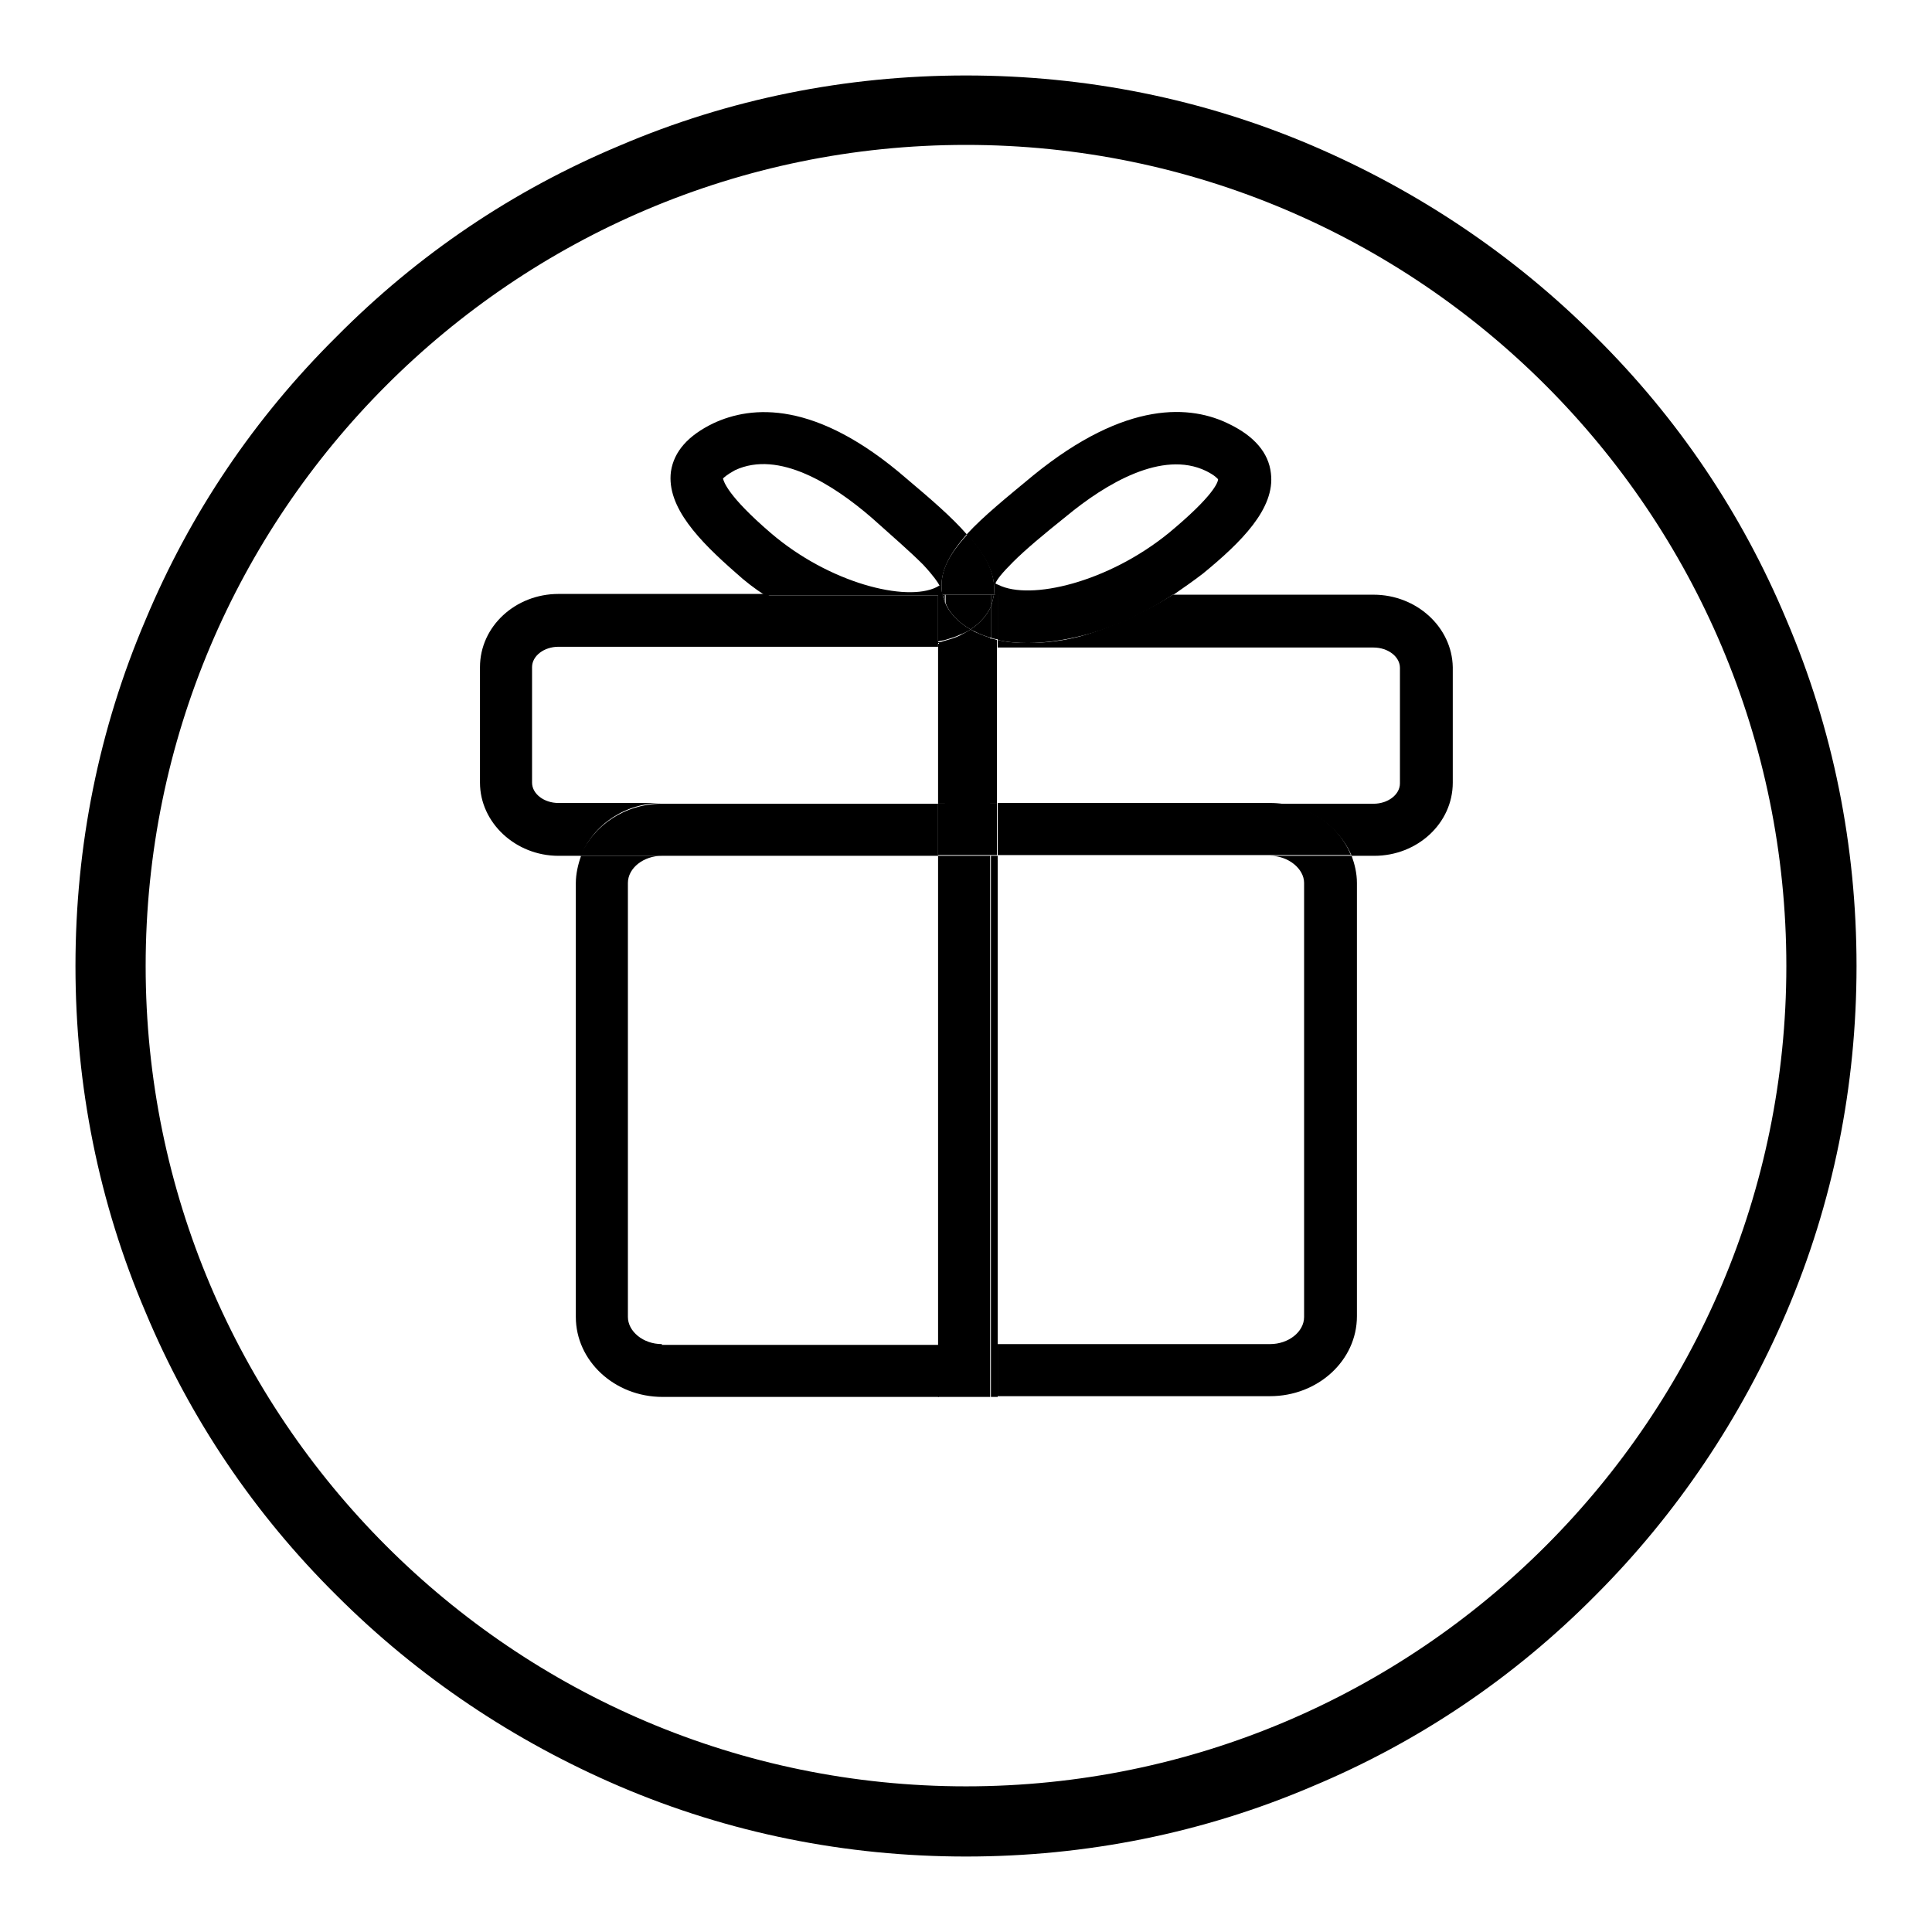
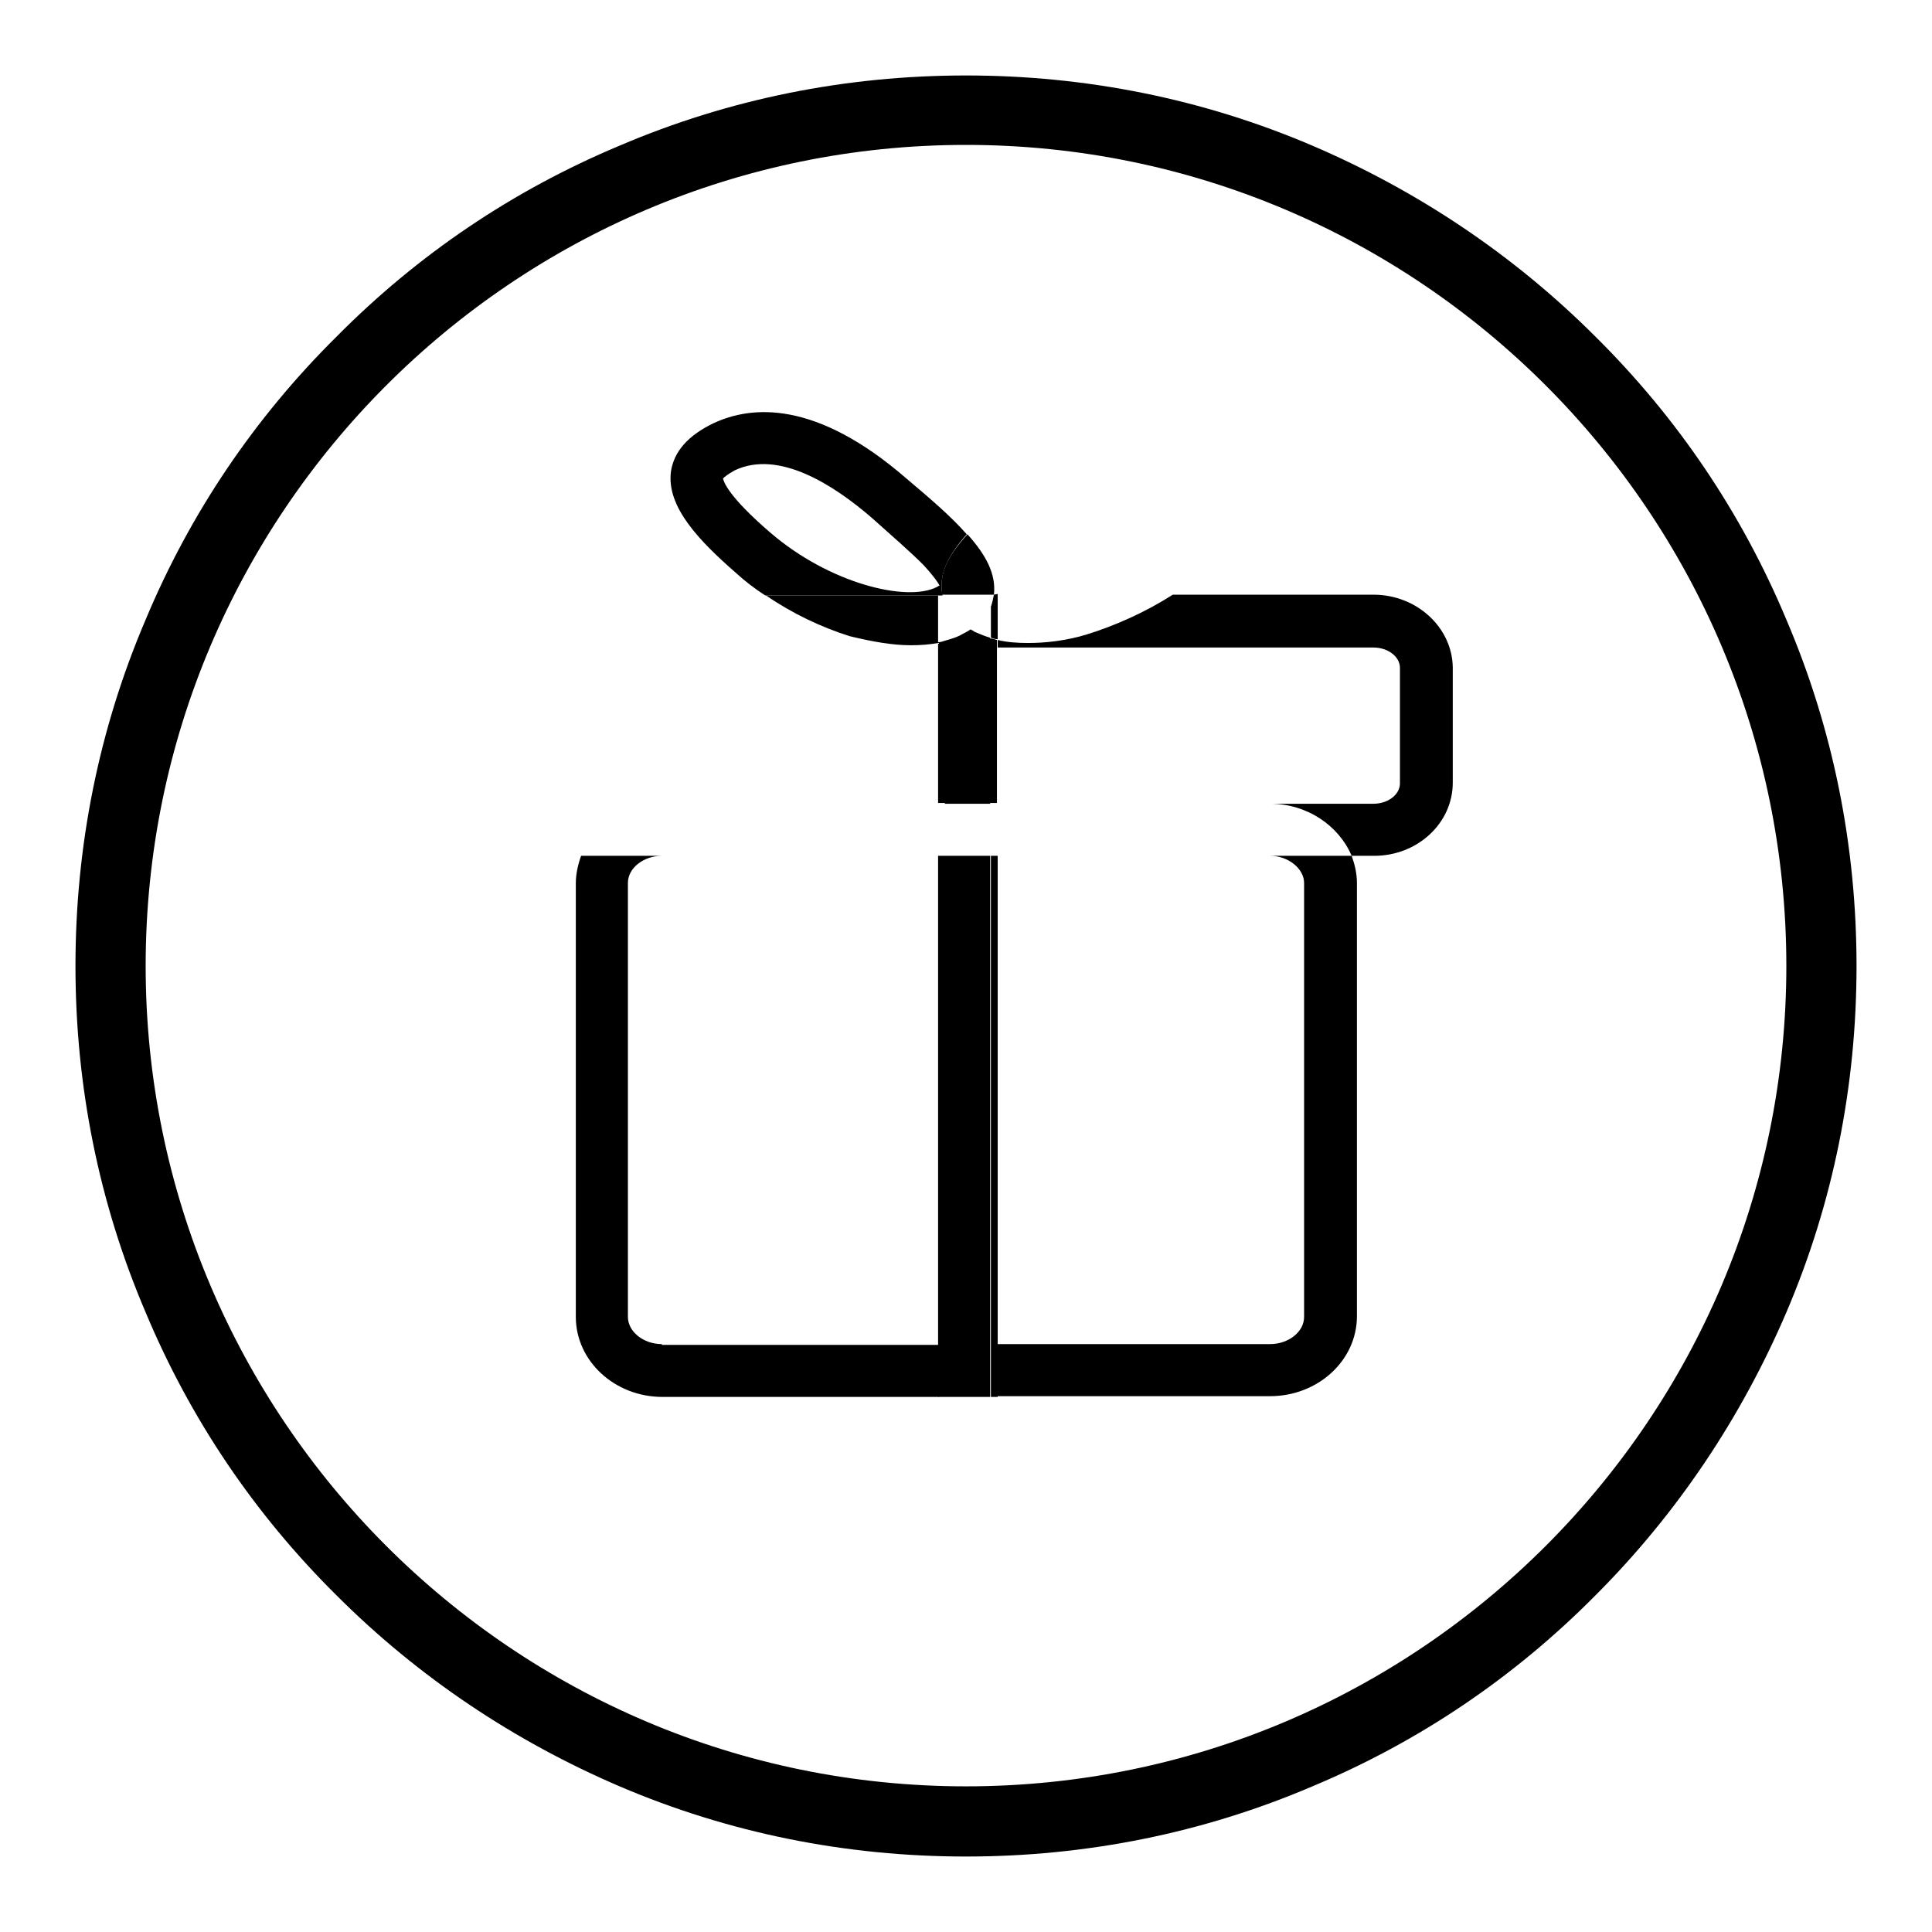
<svg xmlns="http://www.w3.org/2000/svg" version="1.1" x="0px" y="0px" viewBox="0 0 256 256" enable-background="new 0 0 256 256" xml:space="preserve">
  <g>
    <path fill="#000000" d="M236.7,82.1c-5.9-14.1-14.4-26.7-25.3-37.5c-10.8-10.8-23.5-19.3-37.5-25.3c-14.5-6.2-30-9.3-45.9-9.3 s-31.4,3.1-45.9,9.3C68,25.2,55.4,33.7,44.6,44.6C33.7,55.4,25.2,68,19.3,82.1c-6.2,14.5-9.3,30-9.3,45.9s3.1,31.4,9.3,45.9 c5.9,14.1,14.4,26.7,25.3,37.5c10.8,10.8,23.5,19.3,37.5,25.3c14.5,6.2,30,9.3,45.9,9.3s31.4-3.1,45.9-9.3 c14.1-5.9,26.7-14.4,37.5-25.3c10.8-10.8,19.3-23.5,25.3-37.5c6.2-14.5,9.3-30,9.3-45.9S242.9,96.6,236.7,82.1L236.7,82.1z  M128,236.7c-60,0-108.7-48.8-108.7-108.7C19.3,68,68,19.2,128,19.2S236.7,68,236.7,128C236.7,187.9,188,236.7,128,236.7z" />
    <path fill="#000000" d="M87.7,178.1c-2.5,0-4.5-1.7-4.5-3.6V117c0-2,2.1-3.6,4.5-3.6H77c-0.4,1.1-0.7,2.4-0.7,3.6v57.5 c0,5.8,5.1,10.6,11.5,10.6h36.6v-6.9H87.7z M172.8,117v57.5c0,2-2.1,3.6-4.5,3.6h-36.1v6.9h36.1c6.3,0,11.5-4.7,11.5-10.6V117 c0-1.3-0.3-2.5-0.7-3.6h-10.8C170.7,113.4,172.8,115.1,172.8,117z M182,78.8h-26.6c-3.6,2.3-7.6,4.1-11.5,5.3 c-2.7,0.8-5.3,1.1-7.7,1.1c-1.4,0-2.8-0.1-4-0.4v1H182c1.9,0,3.5,1.2,3.5,2.7v15.3c0,1.5-1.6,2.7-3.5,2.7h-13.7 c4.9,0,9.1,2.9,10.8,6.9h3c5.7,0,10.4-4.3,10.4-9.7V88.4C192.4,83.1,187.7,78.8,182,78.8z" />
-     <path fill="#000000" d="M168.3,106.4h-36.1v6.9H179C177.4,109.3,173.2,106.4,168.3,106.4L168.3,106.4z M87.7,106.4H74 c-1.9,0-3.5-1.2-3.5-2.7V88.4c0-1.5,1.6-2.7,3.5-2.7h50.3v-0.6c-1.1,0.2-2.3,0.3-3.6,0.3c-2.5,0-5.2-0.4-8-1.3 c-3.8-1.2-7.7-3-11.1-5.4H74c-5.7,0-10.4,4.3-10.4,9.7v15.3c0,5.3,4.7,9.7,10.4,9.7h3C78.6,109.3,82.8,106.4,87.7,106.4z" />
-     <path fill="#000000" d="M124.3,113.4v-6.9H87.7c-4.9,0-9.1,2.9-10.8,6.9H124.3z M131.7,78.8h23.8c1.3-0.9,2.6-1.8,3.9-2.8 c5-4.1,9.6-8.6,9-13.3c-0.3-2.7-2.2-4.9-5.5-6.5c-5-2.5-13.6-3.3-26,6.8c-3.5,2.9-6.6,5.4-8.8,7.8C130.6,73.6,132,76.1,131.7,78.8 L131.7,78.8z M134.2,74.5c1.7-1.7,4.1-3.7,7.1-6.1c5.2-4.3,12.7-8.8,18.5-6c1.2,0.6,1.5,1,1.6,1.1c0,0.4-0.6,2.2-6.5,7.1 c-8.1,6.6-18.4,9-22.6,6.9c-0.2-0.1-0.3-0.1-0.4-0.2C132.1,76.8,132.7,76,134.2,74.5L134.2,74.5z M132.2,84.8 c1.3,0.3,2.6,0.4,4,0.4c2.4,0,5-0.4,7.7-1.1c4-1.1,7.9-2.9,11.5-5.3h-23.2V84.8z" />
    <path fill="#000000" d="M124.9,78.8c0-0.2-0.1-0.3-0.1-0.5c-0.3-2.5,1-4.9,3.3-7.5c-2-2.3-4.8-4.7-8-7.4 c-12-10.4-20.5-9.7-25.6-7.3c-3.3,1.6-5.2,3.7-5.6,6.4c-0.6,4.7,3.8,9.2,8.6,13.4c1.2,1.1,2.5,2.1,3.9,3H124.9z M102.1,70.6 c-5.7-4.9-6.2-6.8-6.3-7.2c0.1-0.1,0.5-0.5,1.6-1.1c5.8-2.7,13,1.9,18.1,6.3c2.8,2.5,5.1,4.5,6.8,6.2c1.4,1.5,2,2.4,2.2,2.8 c-0.1,0-0.2,0.1-0.4,0.2C120.1,79.8,109.9,77.3,102.1,70.6L102.1,70.6z" />
    <path fill="#000000" d="M120.7,85.5c1.3,0,2.5-0.1,3.6-0.3v-6.3h-22.8c3.5,2.4,7.3,4.2,11.1,5.4C115.5,85,118.2,85.5,120.7,85.5z  M124.8,78.3c0,0.2,0,0.3,0.1,0.5h6.8c0.3-2.7-1-5.2-3.5-8C125.8,73.4,124.5,75.7,124.8,78.3z M124.3,113.4v71.7h0.9v-71.7H124.3z  M132.2,113.4h-0.9v71.7h0.9v-6.9V113.4z M131.2,113.4h-6v71.7h6V113.4z M131.2,106.4h0.9V84.8c-0.3-0.1-0.6-0.2-0.9-0.2V106.4z  M125.2,84.9c-0.3,0.1-0.6,0.2-0.9,0.2v21.3h0.9V84.9z M128.6,83.4c-0.4,0.3-0.9,0.5-1.4,0.8c-0.6,0.3-1.3,0.5-2,0.7v21.6h6V84.5 c-0.7-0.2-1.4-0.5-2.1-0.8C129,83.6,128.8,83.5,128.6,83.4L128.6,83.4z" />
    <path fill="#000000" d="M131.7,78.8L131.7,78.8c-0.1,0.5-0.2,1-0.4,1.6v4.1c0.3,0.1,0.6,0.2,0.9,0.2v-6L131.7,78.8L131.7,78.8z" />
-     <path fill="#000000" d="M128.6,83.4c0.2,0.1,0.4,0.2,0.6,0.3c0.6,0.3,1.3,0.6,2.1,0.8v-4.1C130.8,81.4,130,82.5,128.6,83.4 L128.6,83.4z M125.2,79.8c-0.1-0.4-0.3-0.7-0.3-1.1h-0.6v6.3c0.3-0.1,0.6-0.1,0.9-0.2V79.8z M128.6,83.4c-1.9-1.1-2.9-2.4-3.4-3.6 v5c0.7-0.2,1.4-0.4,2-0.7C127.7,83.9,128.2,83.7,128.6,83.4z M131.7,78.8L131.7,78.8l-0.4,0v1.6C131.5,79.8,131.6,79.3,131.7,78.8z " />
-     <path fill="#000000" d="M125.2,78.8h-0.3c0.1,0.3,0.2,0.7,0.3,1.1V78.8z M128.6,83.4c1.4-0.9,2.2-2,2.7-3v-1.6h-6v1.1 C125.7,81,126.7,82.3,128.6,83.4z M131.2,106.4h0.9v6.9h-0.9V106.4z M124.3,106.4h0.9v6.9h-0.9V106.4z M125.2,106.4h6v6.9h-6V106.4 z" />
  </g>
</svg>